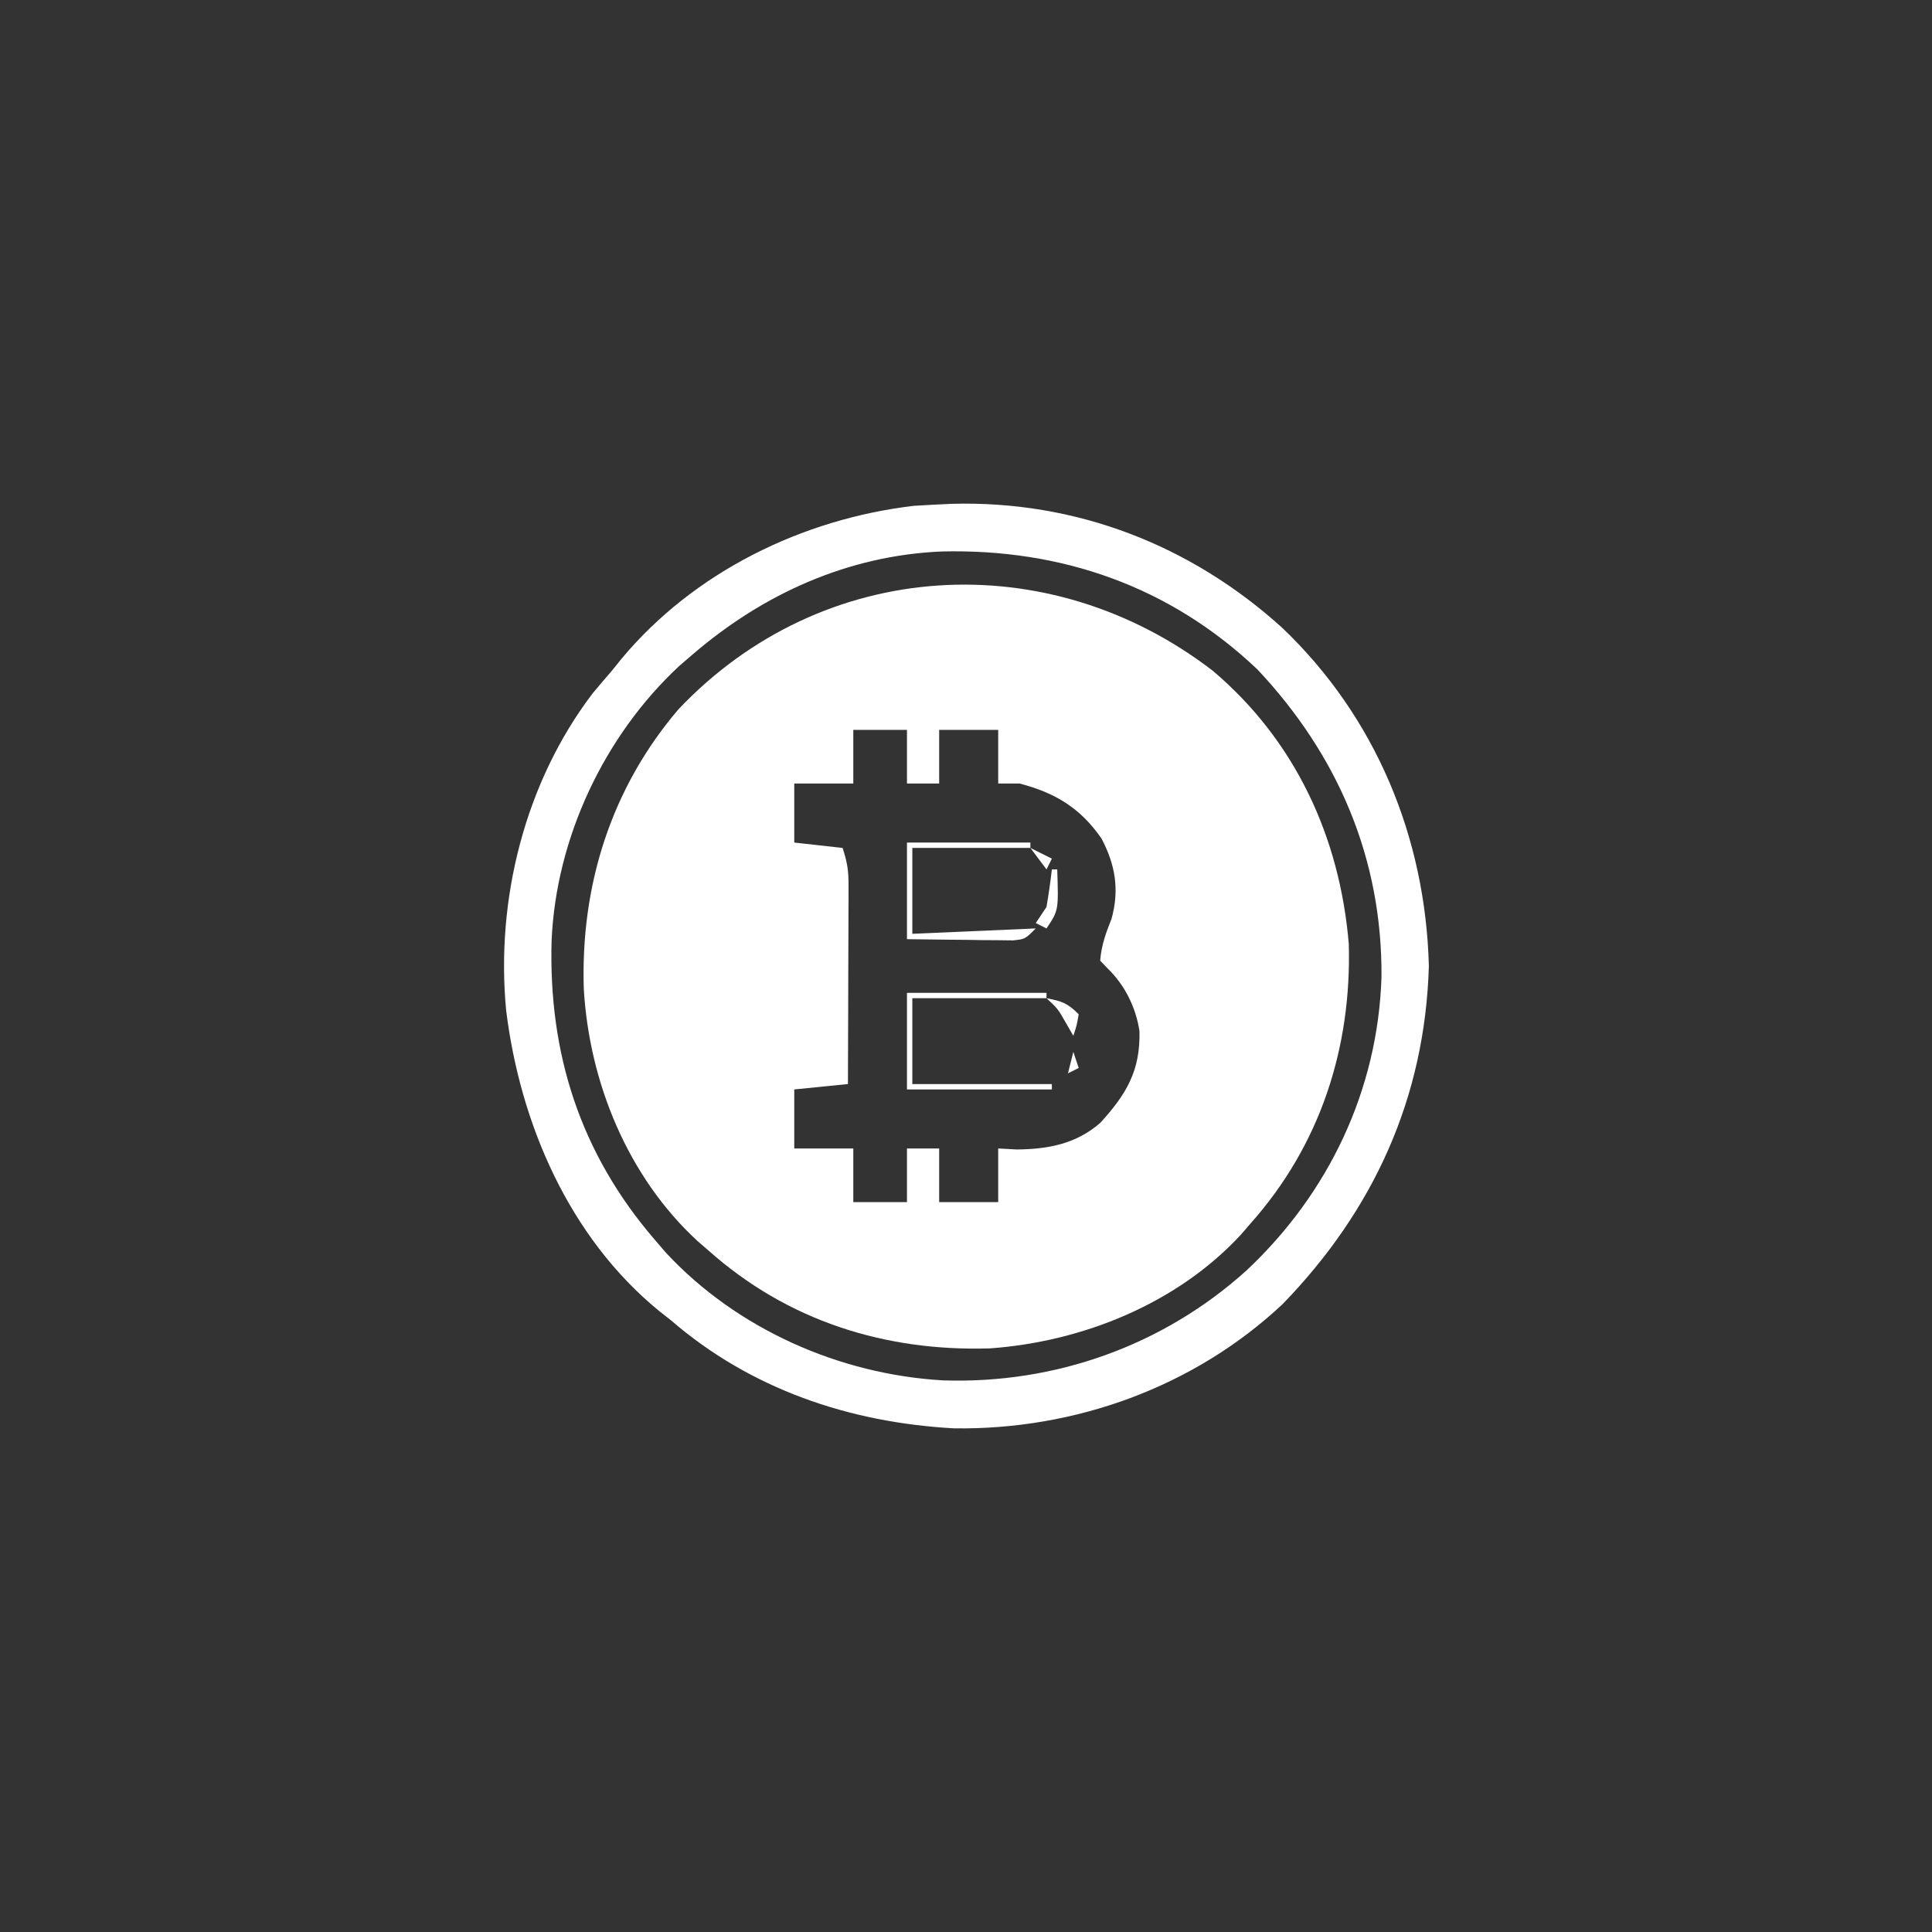
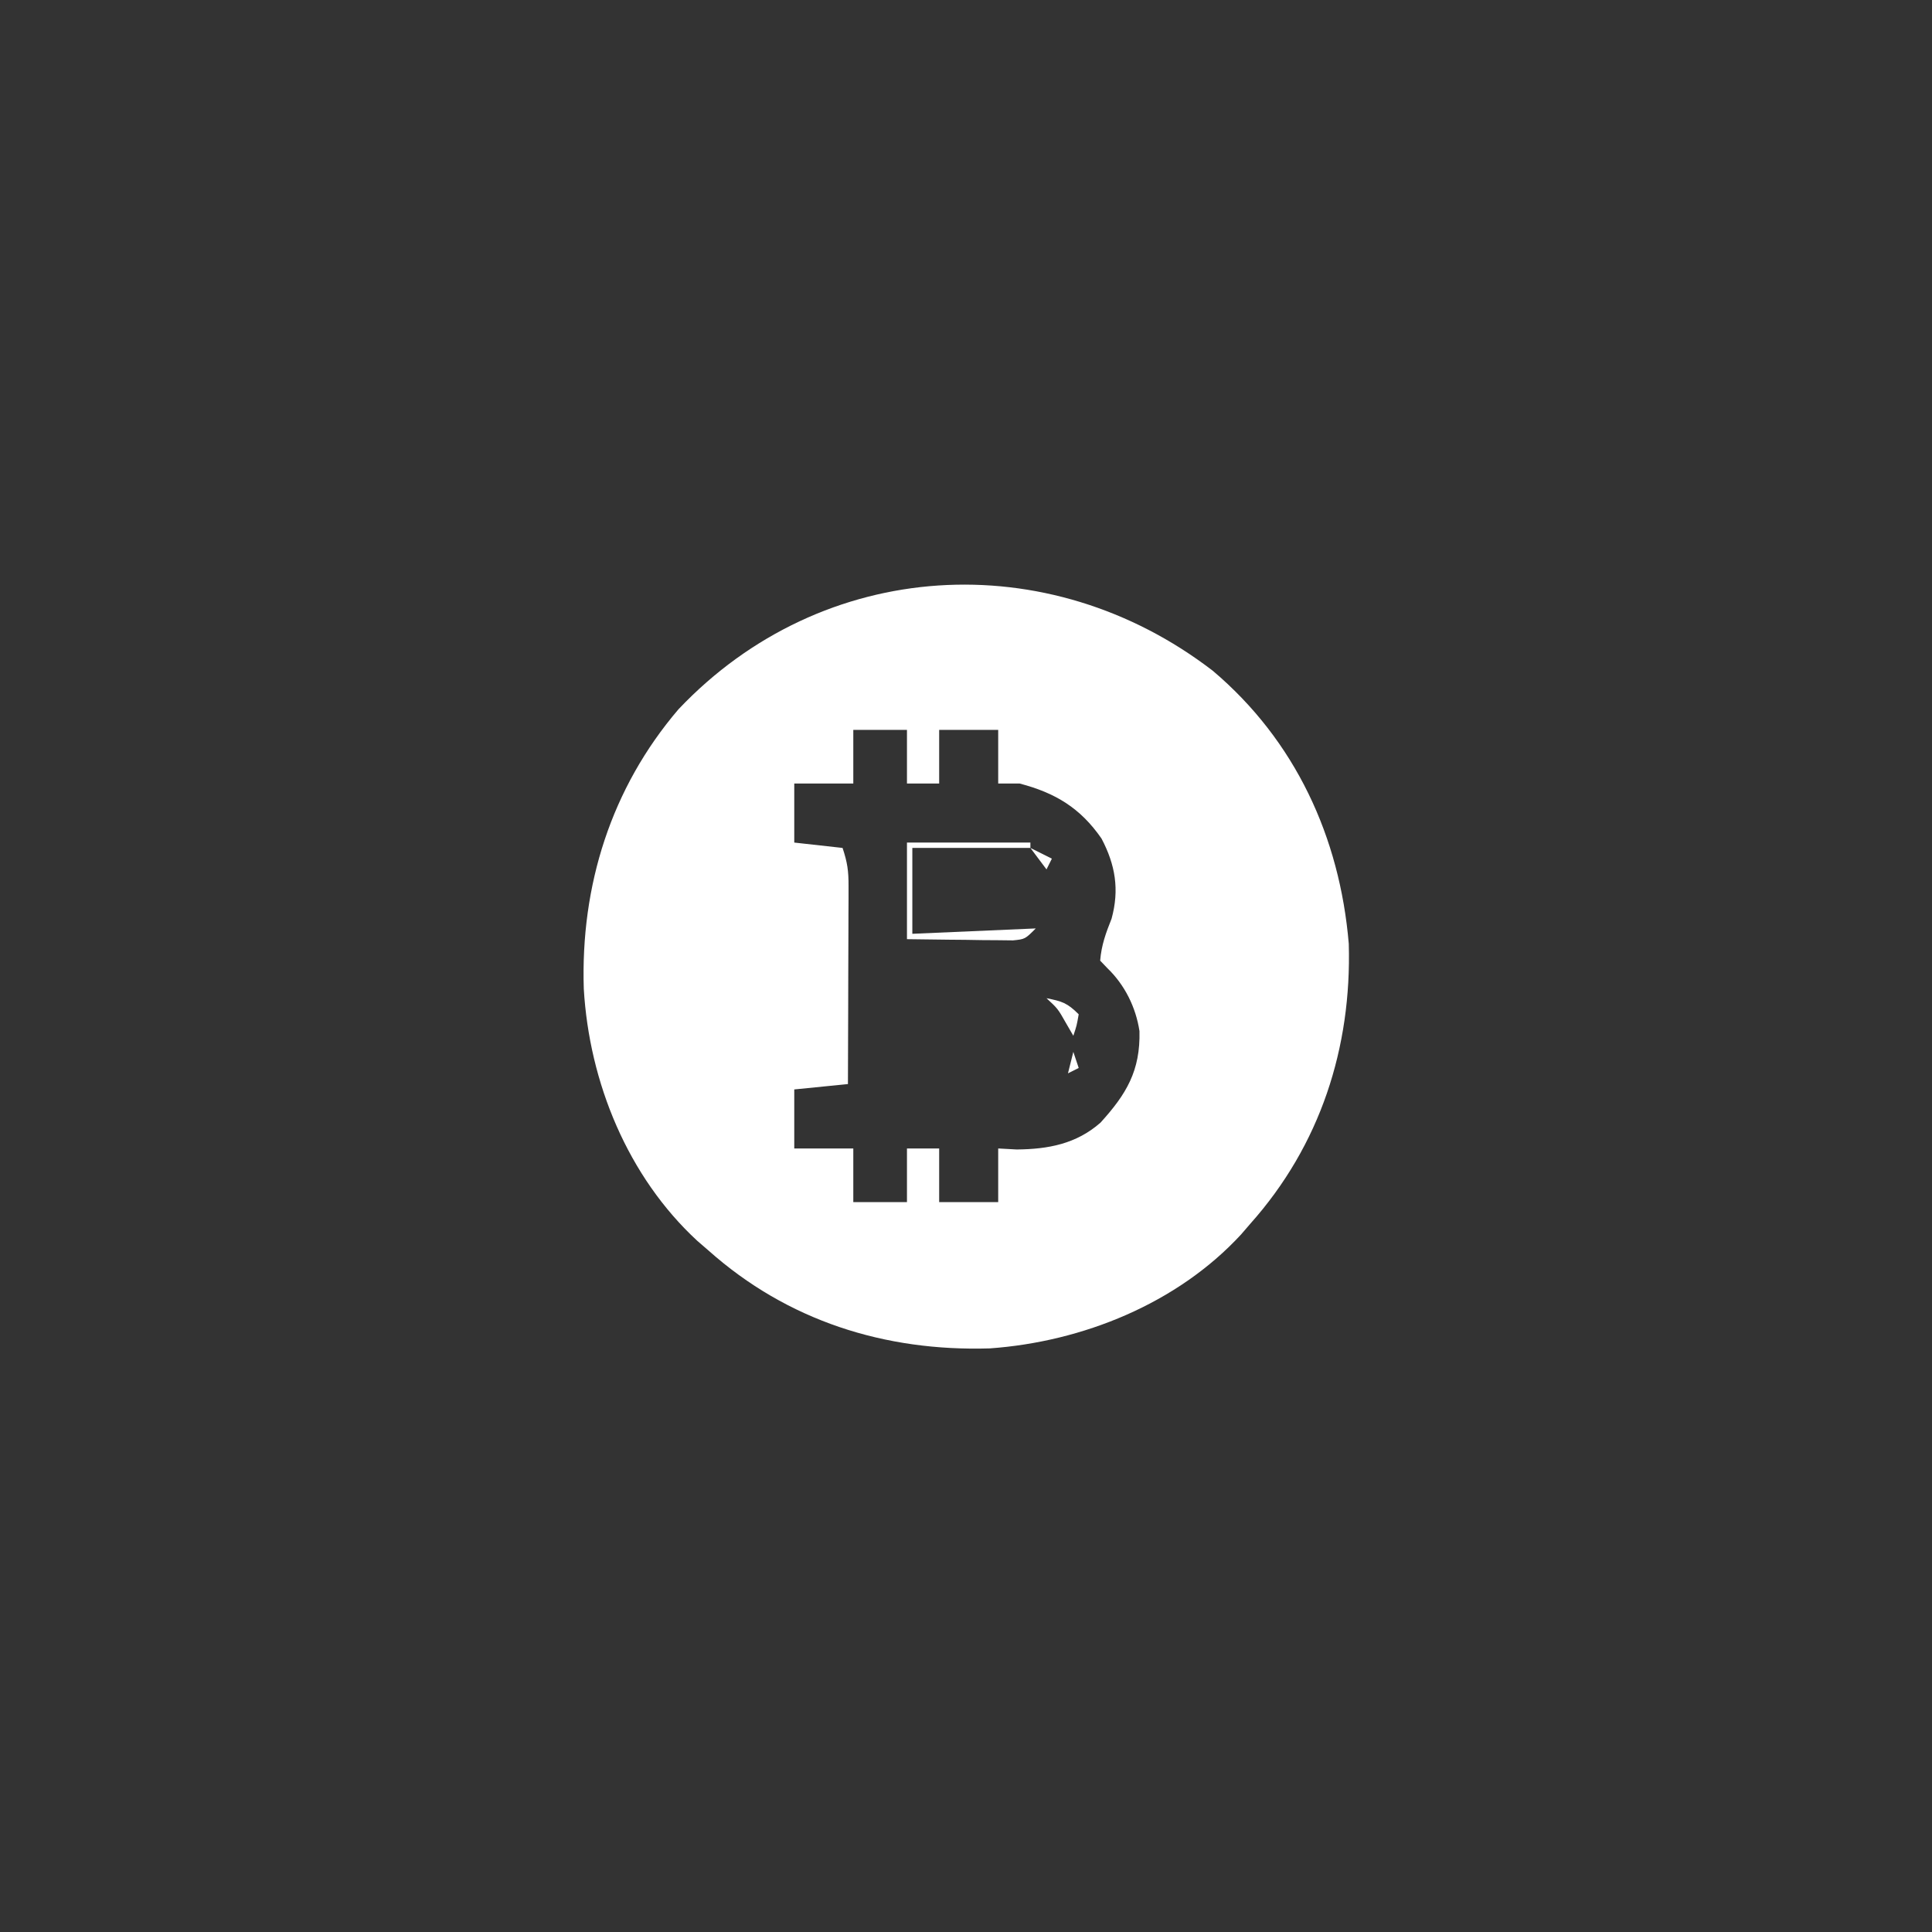
<svg xmlns="http://www.w3.org/2000/svg" version="1.1" width="360" height="360">
  <rect width="100%" height="100%" fill="#333333" stroke="none" />
  <path d="M0 0 C15.352 12.993 23.653 30.982 25.324 50.855 C25.879 70.224 20.01 88.402 7 103 C6.419 103.674 5.837 104.348 5.238 105.043 C-6.631 117.908 -24.3 125.027 -41.574 126.254 C-61.097 126.847 -79.257 121.14 -94 108 C-94.674 107.419 -95.348 106.837 -96.043 106.238 C-109.033 94.253 -116.201 76.69 -117.219 59.25 C-117.836 40.038 -112.145 21.869 -99.562 7.148 C-72.698 -21.2 -30.637 -23.58 0 0 Z M-67 11 C-67 14.3 -67 17.6 -67 21 C-70.63 21 -74.26 21 -78 21 C-78 24.63 -78 28.26 -78 32 C-75.03 32.33 -72.06 32.66 -69 33 C-68.09 35.731 -67.878 37.299 -67.886 40.104 C-67.887 40.925 -67.887 41.745 -67.887 42.591 C-67.892 43.472 -67.897 44.354 -67.902 45.262 C-67.904 46.168 -67.905 47.073 -67.907 48.007 C-67.912 50.9 -67.925 53.794 -67.938 56.688 C-67.943 58.649 -67.947 60.611 -67.951 62.572 C-67.962 67.382 -67.979 72.191 -68 77 C-72.95 77.495 -72.95 77.495 -78 78 C-78 81.63 -78 85.26 -78 89 C-74.37 89 -70.74 89 -67 89 C-67 92.3 -67 95.6 -67 99 C-63.7 99 -60.4 99 -57 99 C-57 95.7 -57 92.4 -57 89 C-55.02 89 -53.04 89 -51 89 C-51 92.3 -51 95.6 -51 99 C-47.37 99 -43.74 99 -40 99 C-40 95.7 -40 92.4 -40 89 C-38.866 89.062 -37.731 89.124 -36.562 89.188 C-30.685 89.136 -25.459 88.16 -20.945 84.195 C-16.115 78.884 -13.494 74.518 -13.676 67.125 C-14.352 62.691 -16.415 58.525 -19.648 55.414 C-20.094 54.947 -20.54 54.481 -21 54 C-20.767 51.125 -19.946 48.865 -18.875 46.188 C-17.386 40.764 -18.174 36.14 -20.75 31.25 C-24.704 25.539 -29.364 22.741 -36 21 C-37.32 21 -38.64 21 -40 21 C-40 17.7 -40 14.4 -40 11 C-43.63 11 -47.26 11 -51 11 C-51 14.3 -51 17.6 -51 21 C-52.98 21 -54.96 21 -57 21 C-57 17.7 -57 14.4 -57 11 C-60.3 11 -63.6 11 -67 11 Z " fill="#FFFFFF" transform="translate(226,125)" />
-   <path d="M0 0 C23.152 -0.645 44.55 7.652 61.59 23.078 C79.008 39.67 88.316 62.104 88.945 86.121 C88.228 110.654 78.691 131.593 61.695 149.121 C45.19 164.596 22.995 172.587 0.484 172.273 C-19.015 171.208 -37.438 164.968 -52.305 152.121 C-53.391 151.266 -53.391 151.266 -54.5 150.395 C-71.26 136.671 -80.387 115.487 -82.992 94.391 C-84.963 73.773 -79.508 51.904 -66.867 35.309 C-65.692 33.902 -64.505 32.506 -63.305 31.121 C-62.712 30.385 -62.119 29.649 -61.508 28.891 C-48.02 12.7 -27.781 2.804 -6.992 0.371 C-4.662 0.214 -2.332 0.123 0 0 Z M-48.305 28.121 C-49.504 29.152 -49.504 29.152 -50.727 30.203 C-64.737 43.223 -73.666 62.251 -74.52 81.309 C-75.137 102.447 -69.163 121.027 -55.305 137.121 C-54.618 137.92 -53.931 138.72 -53.223 139.543 C-39.988 153.784 -20.863 162.227 -1.566 163.336 C19.266 164.021 39.396 156.892 54.945 142.871 C70.298 128.46 79.421 109.264 80.115 88.229 C80.286 66.211 72.072 46.9 57.008 30.871 C40.712 15.38 20.475 8.342 -1.816 8.879 C-19.325 9.628 -35.141 16.786 -48.305 28.121 Z " fill="#FFFFFF" transform="translate(177.305,93.879)" />
-   <path d="M0 0 C8.58 0 17.16 0 26 0 C26 0.33 26 0.66 26 1 C17.75 1 9.5 1 1 1 C1 6.28 1 11.56 1 17 C9.58 17 18.16 17 27 17 C27 17.33 27 17.66 27 18 C18.09 18 9.18 18 0 18 C0 12.06 0 6.12 0 0 Z " fill="#FFFFFF" transform="translate(169,185)" />
  <path d="M0 0 C7.59 0 15.18 0 23 0 C23 0.33 23 0.66 23 1 C15.74 1 8.48 1 1 1 C1 6.28 1 11.56 1 17 C8.59 16.67 16.18 16.34 24 16 C22 18 22 18 19.753 18.227 C18.842 18.217 17.931 18.206 16.992 18.195 C16.006 18.189 15.02 18.182 14.004 18.176 C12.455 18.151 12.455 18.151 10.875 18.125 C9.835 18.116 8.794 18.107 7.723 18.098 C5.148 18.074 2.574 18.038 0 18 C0 12.06 0 6.12 0 0 Z " fill="#FFFFFF" transform="translate(169,157)" />
-   <path d="M0 0 C0.33 0 0.66 0 1 0 C1.25 7.625 1.25 7.625 -1 11 C-1.66 10.67 -2.32 10.34 -3 10 C-2.34 9.01 -1.68 8.02 -1 7 C-0.606 4.676 -0.265 2.342 0 0 Z " fill="#FFFFFF" transform="translate(196,162)" />
  <path d="M0 0 C2.867 0.573 3.861 0.861 6 3 C5.625 5.125 5.625 5.125 5 7 C4.546 6.216 4.093 5.433 3.625 4.625 C2.116 1.963 2.116 1.963 0 0 Z " fill="#FFFFFF" transform="translate(195,186)" />
  <path d="M0 0 C1.98 0.99 1.98 0.99 4 2 C3.67 2.66 3.34 3.32 3 4 C2.01 2.68 1.02 1.36 0 0 Z " fill="#FFFFFF" transform="translate(192,158)" />
  <path d="M0 0 C0.33 0.99 0.66 1.98 1 3 C0.01 3.495 0.01 3.495 -1 4 C-0.67 2.68 -0.34 1.36 0 0 Z " fill="#FFFFFF" transform="translate(200,196)" />
-   <path d="M0 0 C2 1 2 1 2 1 Z " fill="#FFFFFF" transform="translate(196,201)" />
  <path d="" fill="#FFFFFF" transform="translate(0,0)" />
</svg>